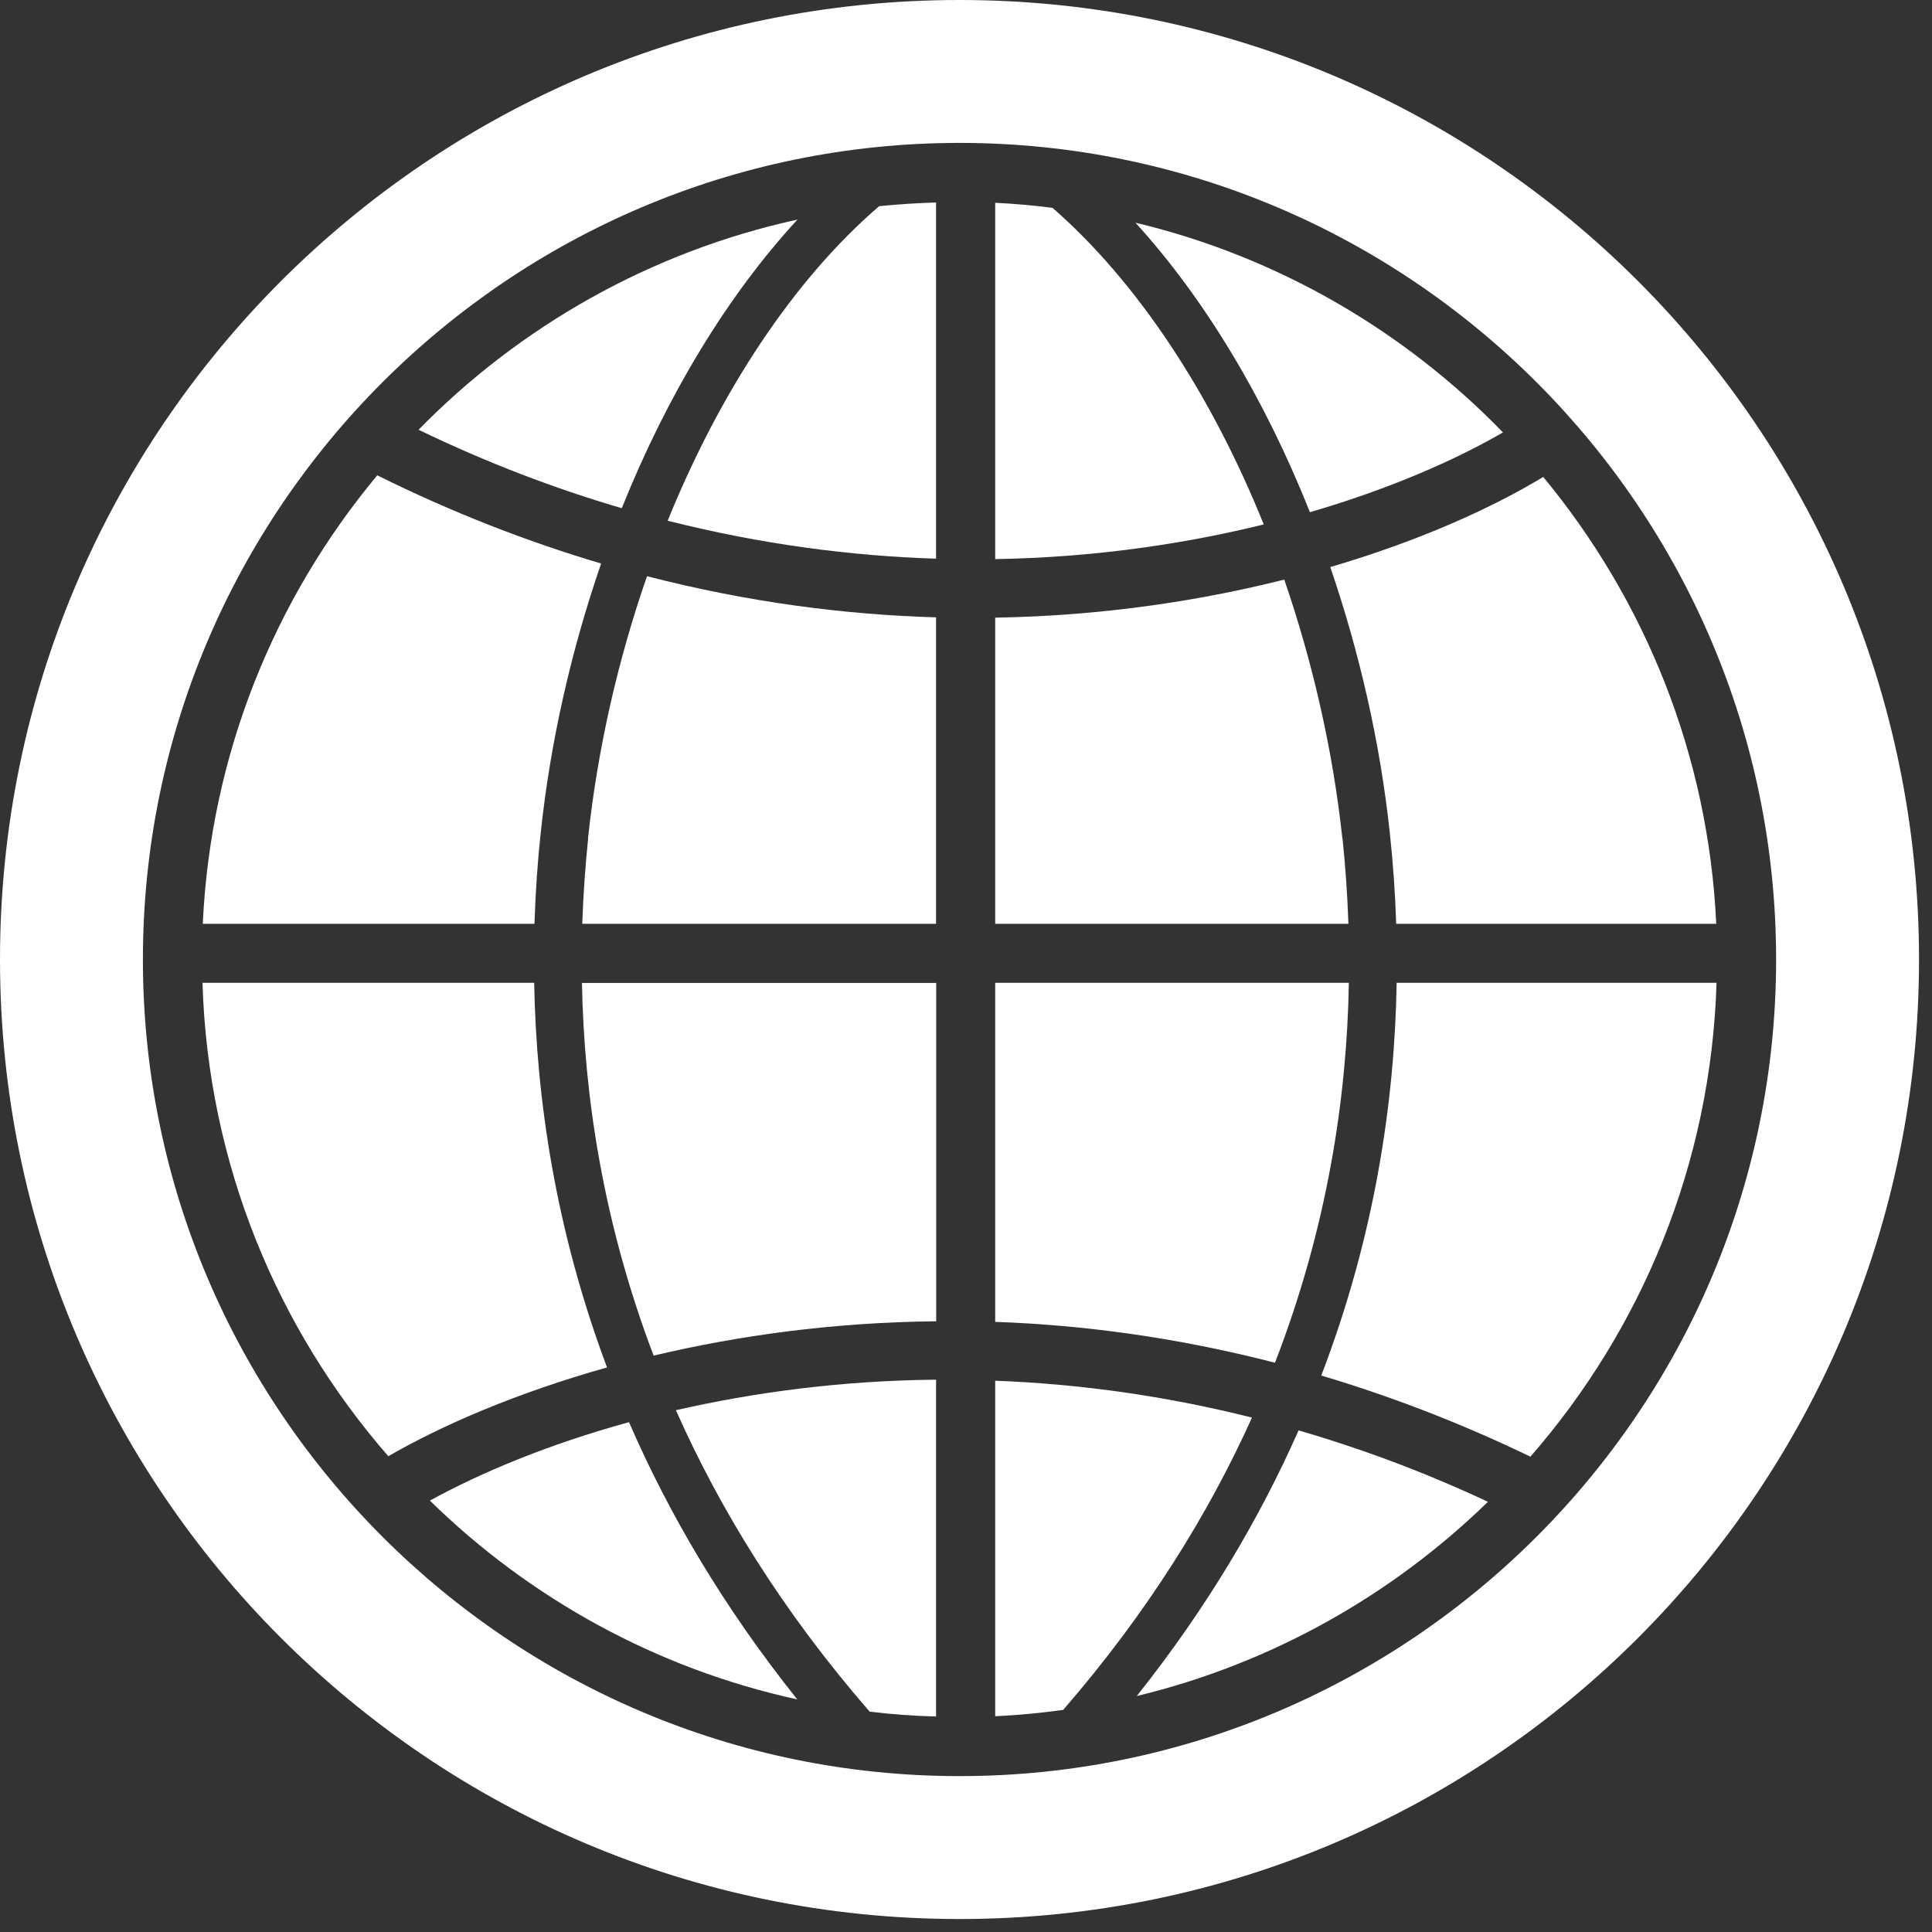
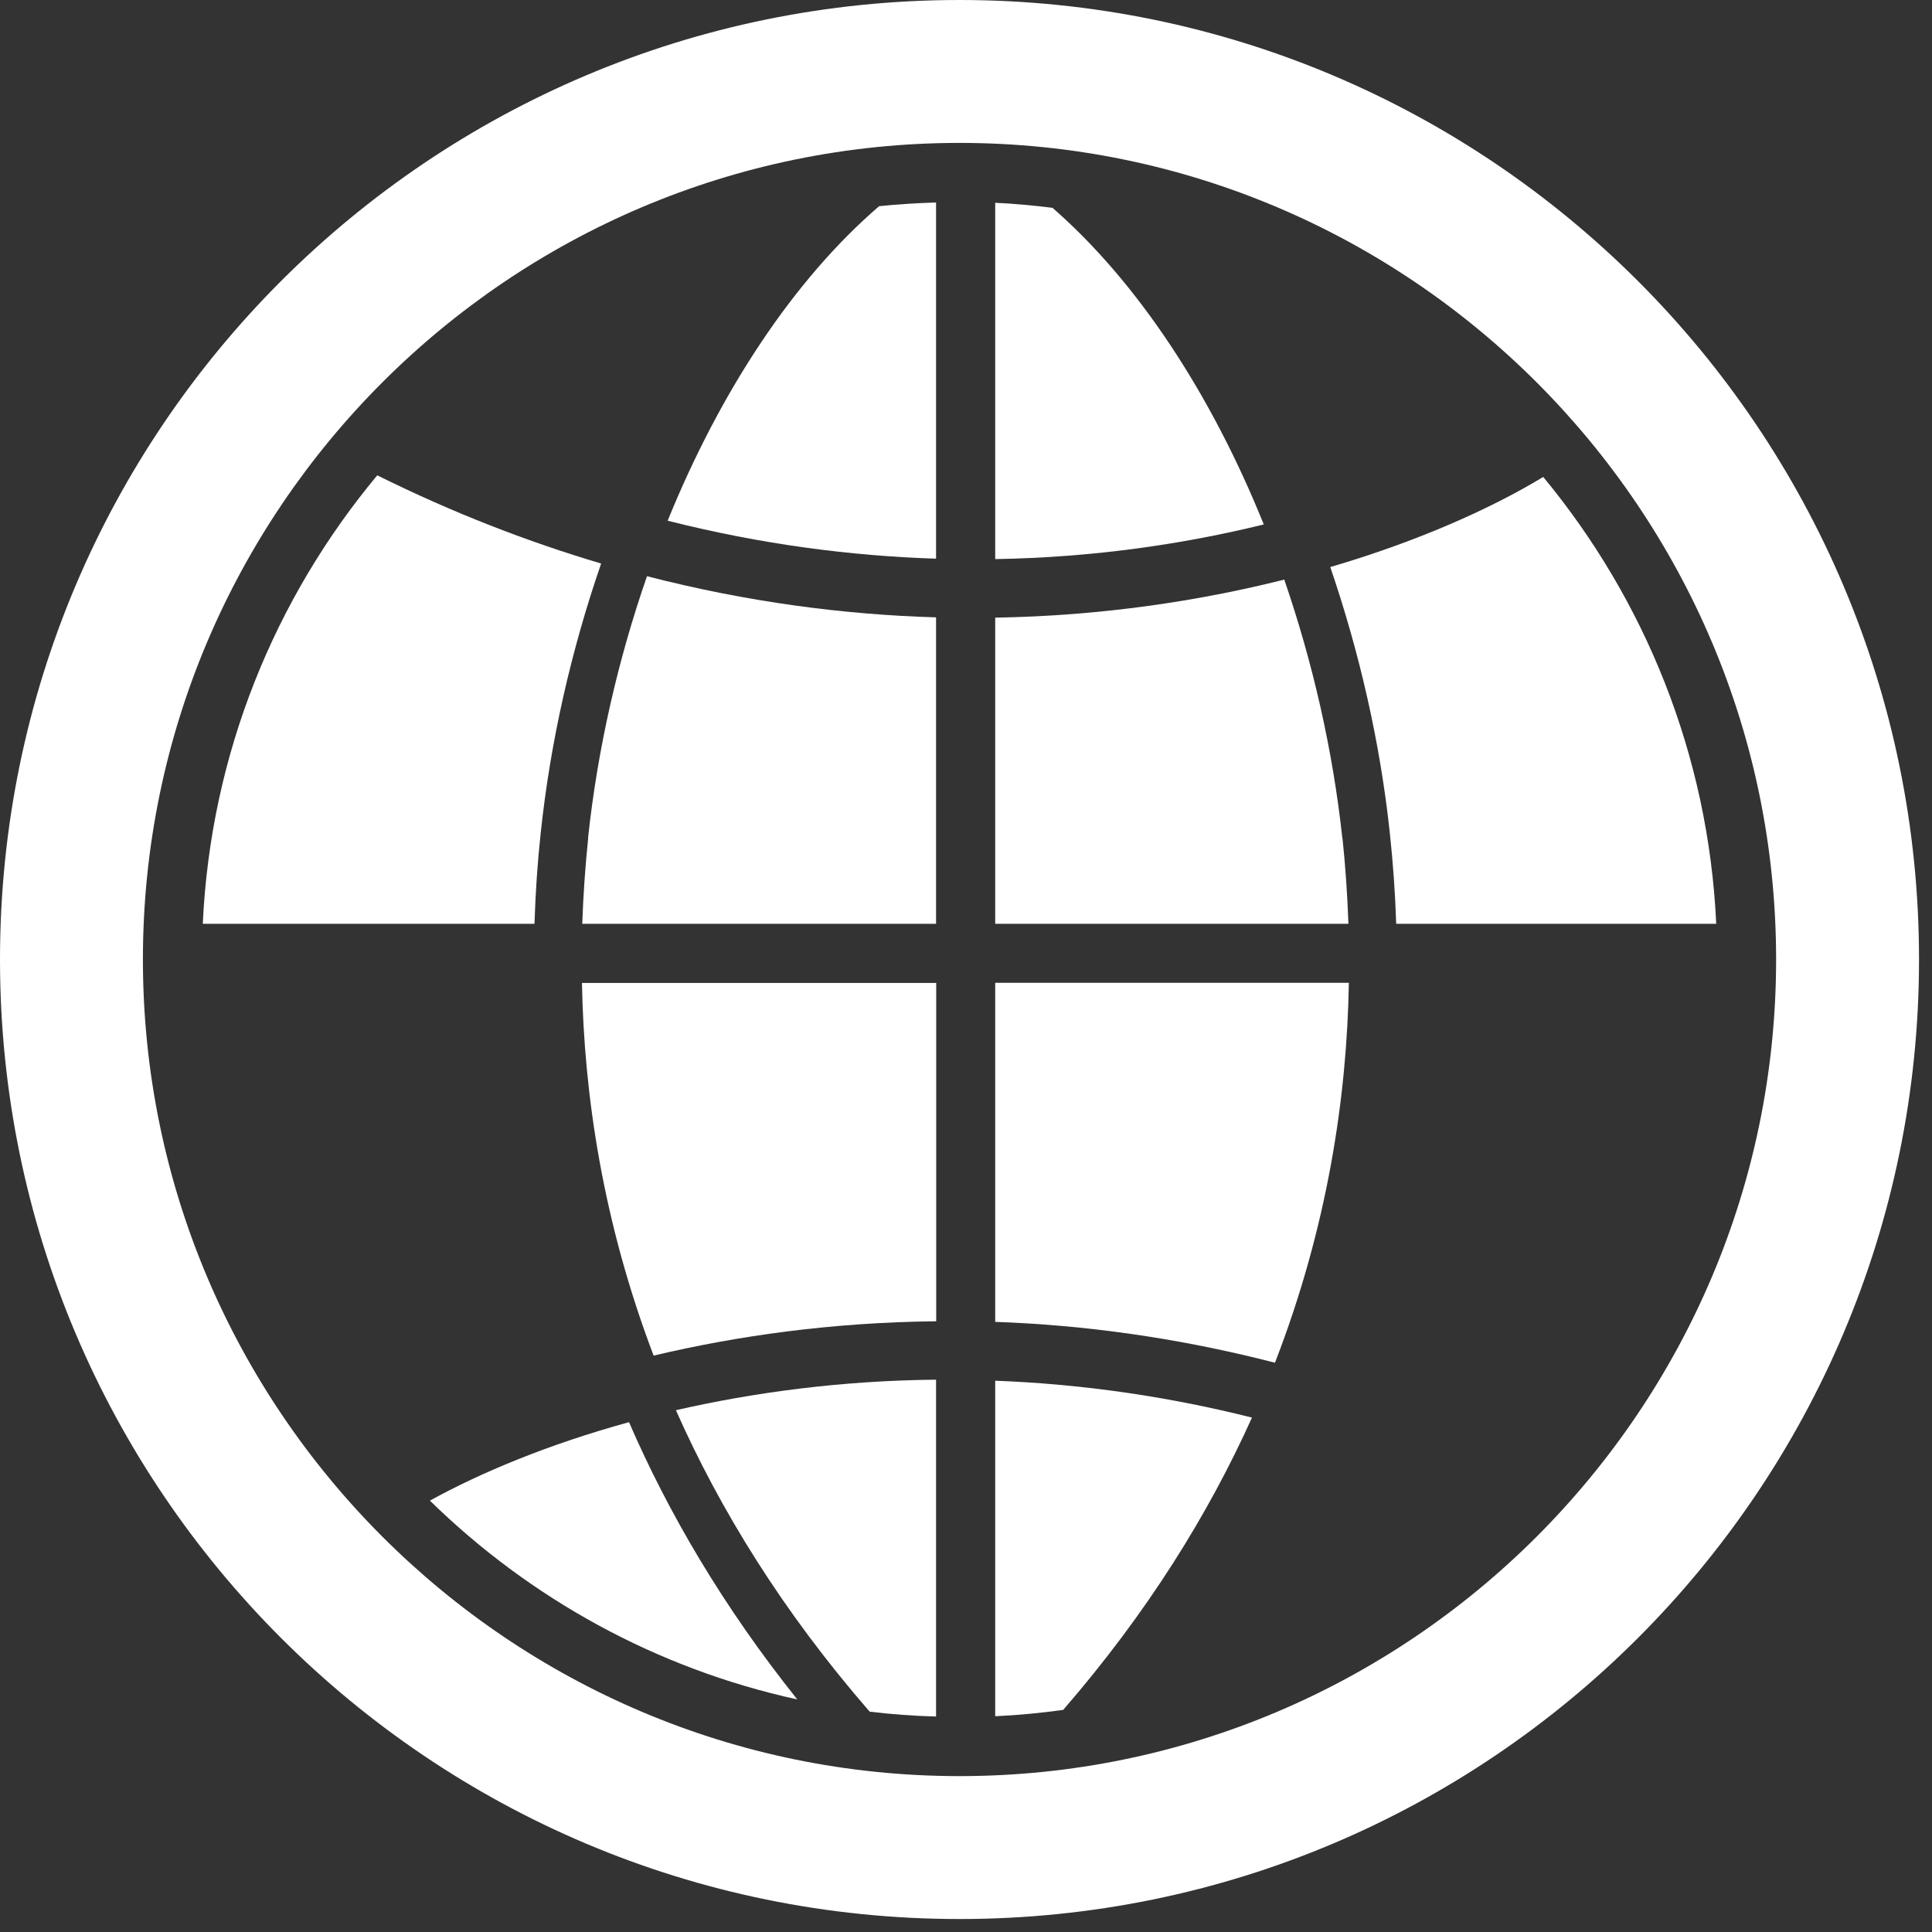
<svg xmlns="http://www.w3.org/2000/svg" width="131" height="131" viewBox="0 0 131 131" fill="none">
  <rect x="0" y="0" width="131" height="131" fill="#333333" stroke="none" />
  <g clip-path="url(#clip0_13_8)">
    <path d="M94.24 56.51C94.45 58.45 94.6 60.5 94.67 62.64H116.37C115.84 51.16 111.52 40.66 104.64 32.34C101.15 34.45 96.23 36.68 90.2 38.45C92.17 44.21 93.58 50.32 94.24 56.5V56.51Z" fill="white" />
    <path d="M39.88 56.85C39.69 58.68 39.55 60.62 39.48 62.64H63.47V41.86C57.27 41.68 50.69 40.83 43.87 39.07C41.91 44.71 40.52 50.75 39.87 56.85H39.88Z" fill="white" />
    <path d="M45.28 35.31C51.61 36.91 57.72 37.7 63.47 37.88V13.73C62.17 13.77 60.88 13.85 59.61 13.98C53.83 18.95 48.84 26.52 45.27 35.31H45.28Z" fill="white" />
    <path d="M58.97 116.06C60.45 116.24 61.96 116.35 63.47 116.39V93.55C57.02 93.61 51.08 94.42 45.83 95.62C48.82 102.36 53.06 109.26 58.96 116.05L58.97 116.06Z" fill="white" />
    <path d="M44.31 91.92C50 90.57 56.45 89.66 63.48 89.59V66.65H39.46C39.6 74.26 40.89 82.9 44.32 91.92H44.31Z" fill="white" />
    <path d="M29.15 101.75C35.91 108.37 44.49 113.14 54.06 115.23C49.05 108.96 45.34 102.63 42.65 96.43C37.16 97.94 32.58 99.86 29.15 101.75Z" fill="white" />
    <path d="M36.66 56.51C37.32 50.24 38.75 44.04 40.76 38.21C35.8 36.74 30.72 34.78 25.58 32.23C18.64 40.56 14.28 51.11 13.75 62.64H36.24C36.31 60.49 36.45 58.44 36.66 56.51Z" fill="white" />
-     <path d="M36.22 66.64H13.73C14.1 78.9 18.79 90.09 26.33 98.74C29.98 96.63 35.04 94.44 41.16 92.72C37.67 83.41 36.36 74.49 36.22 66.63V66.64Z" fill="white" />
-     <path d="M54.06 14.89C44.12 17.07 35.25 22.12 28.38 29.14C33.04 31.39 37.65 33.14 42.16 34.46C45.22 26.83 49.32 20.04 54.07 14.89H54.06Z" fill="white" />
-     <path d="M94.7 66.64C94.57 74.65 93.23 83.76 89.59 93.27C94.23 94.65 98.98 96.46 103.77 98.77C111.32 90.11 116.02 78.91 116.39 66.64H94.7Z" fill="white" />
-     <path d="M77.08 115C86.2 112.8 94.38 108.17 100.89 101.83C96.55 99.8 92.26 98.21 88.05 96.99C85.42 102.94 81.85 109 77.08 115Z" fill="white" />
-     <path d="M101.91 29.32C95.22 22.43 86.63 17.4 76.99 15.1C81.72 20.29 85.78 27.09 88.82 34.73C94.2 33.16 98.65 31.21 101.91 29.32Z" fill="white" />
    <path d="M67.48 93.61V116.37C69.04 116.3 70.57 116.15 72.09 115.94C77.8 109.35 81.94 102.67 84.89 96.12C78.84 94.6 73 93.83 67.48 93.62V93.61Z" fill="white" />
    <path d="M65.06 0C29.13 0 0 29.13 0 65.06C0 100.99 29.13 130.12 65.06 130.12C100.99 130.12 130.12 100.99 130.12 65.06C130.12 29.13 100.99 0 65.06 0ZM65.06 120.43C34.53 120.43 9.69 95.59 9.69 65.06C9.69 34.53 34.53 9.69 65.06 9.69C95.59 9.69 120.43 34.53 120.43 65.06C120.43 95.59 95.59 120.43 65.06 120.43Z" fill="white" />
    <path d="M91.46 66.64H67.48V89.63C73.49 89.84 79.86 90.7 86.45 92.4C90.01 83.21 91.33 74.39 91.46 66.64Z" fill="white" />
    <path d="M71.35 14.09C70.07 13.93 68.78 13.81 67.48 13.75V37.91C74.18 37.8 80.32 36.88 85.69 35.56C82.13 26.73 77.13 19.11 71.35 14.08V14.09Z" fill="white" />
    <path d="M91.02 56.85C90.37 50.83 89 44.88 87.08 39.3C81.31 40.75 74.7 41.76 67.48 41.88V62.64H91.43C91.36 60.62 91.22 58.68 91.03 56.85H91.02Z" fill="white" />
  </g>
  <defs>
    <clipPath id="clip0_13_8">
      <rect width="130.12" height="130.12" fill="white" />
    </clipPath>
  </defs>
</svg>